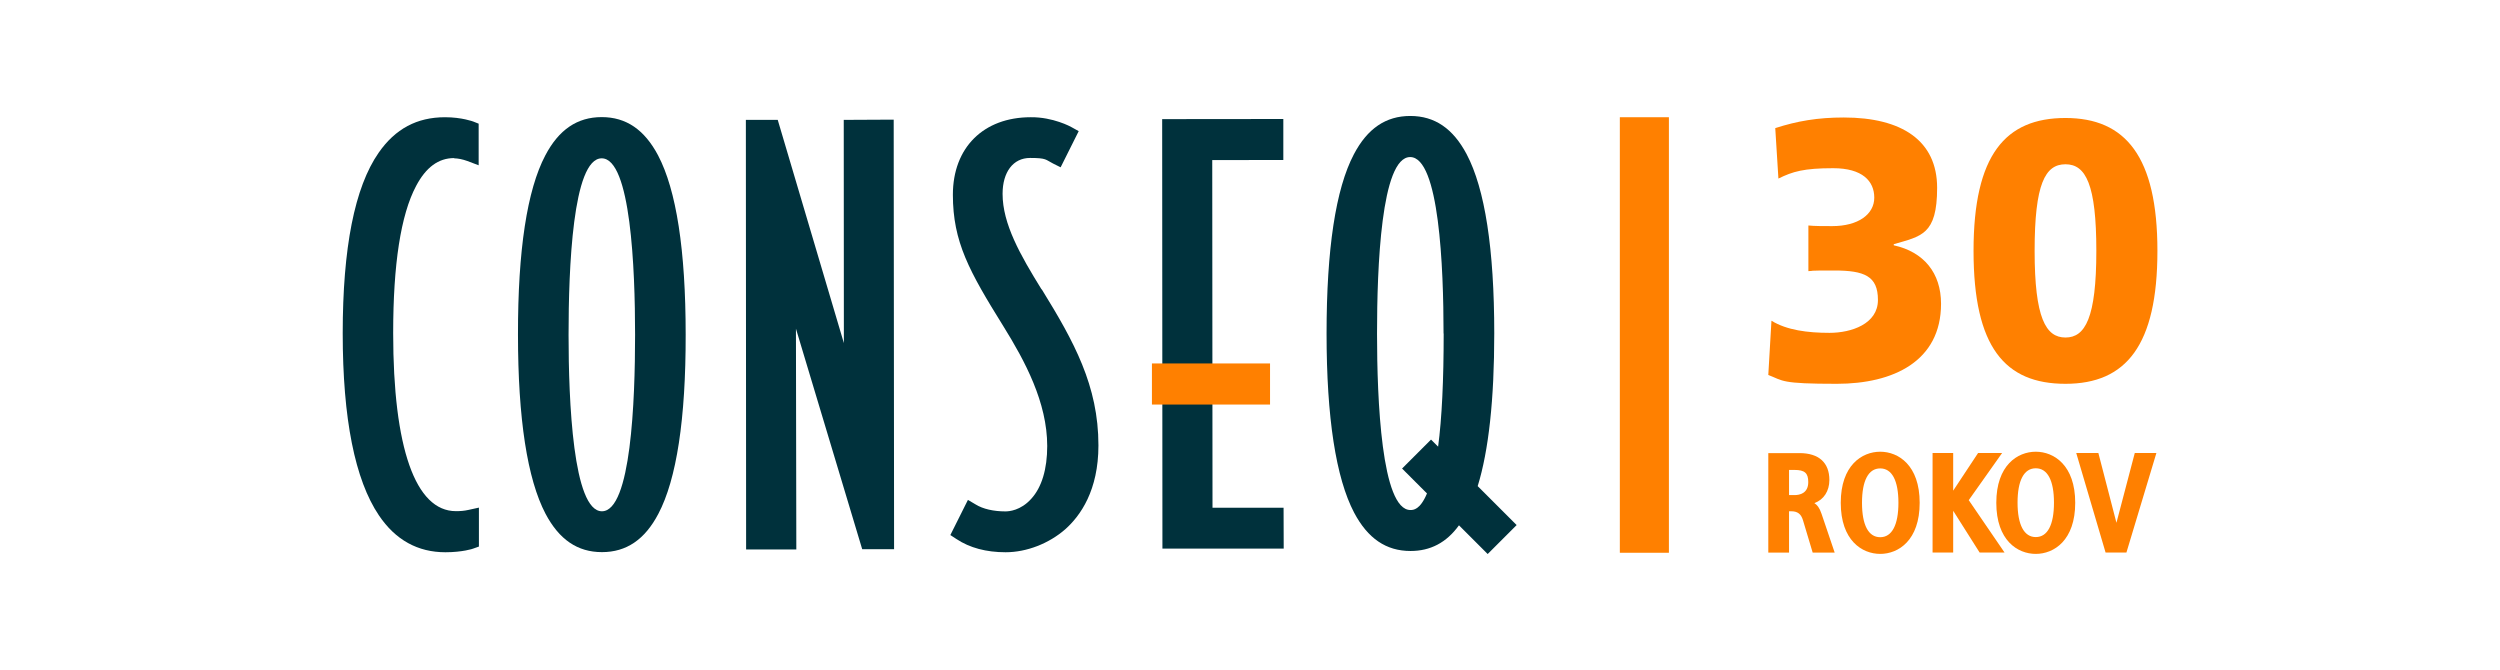
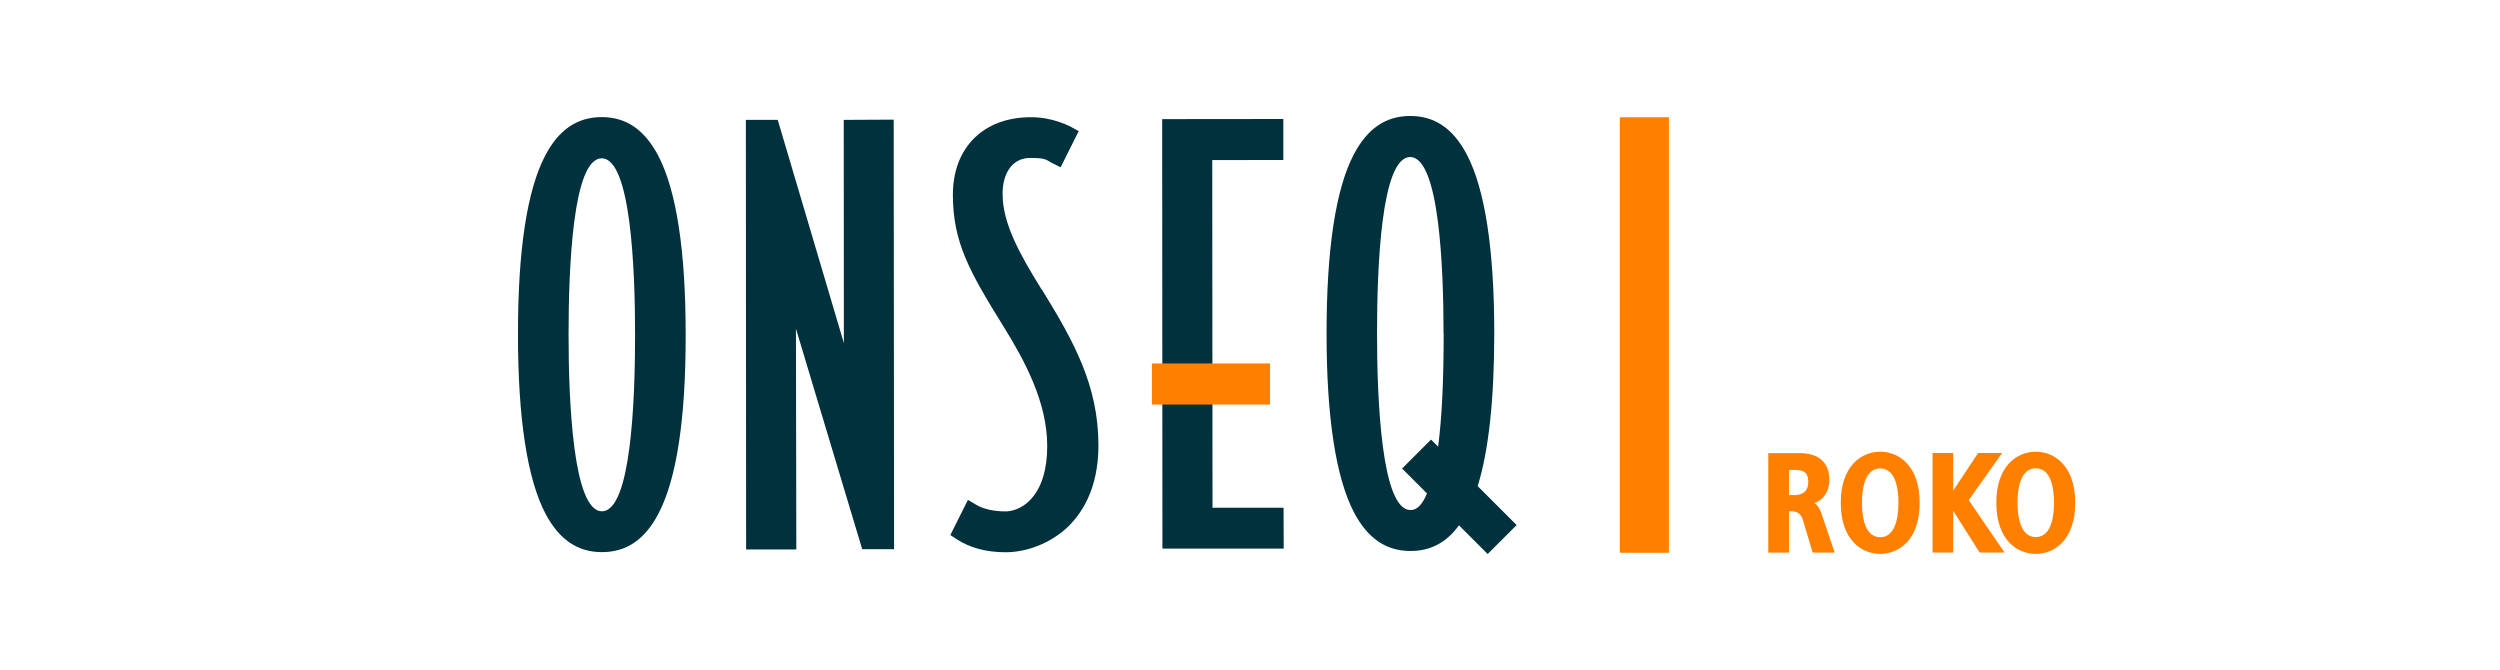
<svg xmlns="http://www.w3.org/2000/svg" id="Layer_1" width="197.69" height="53" viewBox="0 0 197.69 53">
  <defs>
    <style>
      .cls-1 {
        fill: #ff8000;
      }

      .cls-2 {
        fill: #00313c;
      }
    </style>
  </defs>
  <g id="Vrstva_2">
    <polygon class="cls-2" points="101.48 12.65 101.48 9.41 91.9 9.42 91.92 43.38 101.51 43.38 101.5 40.15 95.88 40.15 95.86 12.66 101.48 12.65" />
-     <path class="cls-2" d="M35.91,12.52c.3,0,.68.08,1.04.21l.9.34v-3.29l-.43-.17s-.9-.34-2.23-.34c-2.22,0-3.94.92-5.25,2.81-1.9,2.73-2.84,7.53-2.84,14.28s.97,11.59,2.86,14.39c1.31,1.95,3.08,2.92,5.26,2.92,1.33,0,2.17-.27,2.2-.29l.45-.16v-3.08l-.82.18c-.35.08-.65.1-1,.1-3.2,0-4.96-5-4.96-14.08,0-5.44.6-9.35,1.81-11.63.78-1.48,1.77-2.21,3.01-2.21h.01Z" />
    <path class="cls-2" d="M52.04,12.29c-1.08-2.04-2.53-3.03-4.46-3.03s-3.39.99-4.46,3.03c-1.44,2.73-2.17,7.51-2.16,14.17,0,6.66.74,11.43,2.18,14.17,1.08,2.04,2.53,3.03,4.46,3.03s3.39-.99,4.46-3.03c1.44-2.73,2.17-7.5,2.16-14.17,0-6.68-.74-11.43-2.18-14.17h0ZM47.6,40.43c-2.29,0-2.64-8.74-2.64-13.95s.32-13.96,2.62-13.96,2.64,8.74,2.64,13.95-.32,13.95-2.62,13.96Z" />
    <polygon class="cls-2" points="66.72 9.48 66.73 27.13 61.5 9.48 58.98 9.48 59 43.45 62.97 43.45 62.94 25.99 68.18 43.43 70.7 43.43 70.67 9.46 66.72 9.48" />
    <path class="cls-2" d="M82.36,22.88c-1.69-2.73-3.08-5.18-3.08-7.55,0-1.73.84-2.84,2.17-2.84s1.22.14,1.82.44l.6.3,1.43-2.86-.56-.31c-.06-.04-1.48-.81-3.23-.79-3.74,0-6.16,2.4-6.16,6.13s1.29,6.05,4,10.41c1.7,2.74,3.46,6.01,3.46,9.46,0,1.82-.43,3.26-1.26,4.17-.84.94-1.78,1-2.04,1-.94,0-1.78-.19-2.36-.55l-.61-.36-1.39,2.78.49.32c1.04.69,2.35,1.04,3.88,1.04,1.66,0,3.43-.69,4.72-1.82,1.2-1.07,2.62-3.07,2.62-6.63,0-4.72-1.94-8.22-4.47-12.32l-.03-.03Z" />
    <path class="cls-2" d="M116.85,38.44c.87-2.81,1.31-6.86,1.31-12.07,0-6.68-.74-11.44-2.18-14.17-1.08-2.04-2.53-3.03-4.46-3.03s-3.39.99-4.46,3.03c-1.44,2.73-2.16,7.51-2.16,14.17s.74,11.43,2.18,14.17c1.08,2.04,2.53,3.03,4.46,3.03,1.57,0,2.84-.66,3.83-2.03l2.27,2.27,2.29-2.29-3.09-3.09ZM114.16,26.38c0,3.68-.14,6.68-.44,8.94l-.56-.56-2.29,2.29,1.97,1.97c-.55,1.31-1.09,1.31-1.31,1.31-2.29,0-2.64-8.74-2.64-13.95s.32-13.96,2.62-13.96,2.64,8.74,2.64,13.95h0Z" />
    <rect class="cls-1" x="91.09" y="28.74" width="9.34" height="3.25" />
    <rect class="cls-1" x="128.09" y="9.27" width="3.88" height="34.44" />
    <g>
-       <path class="cls-1" d="M149.76,19.4c2.36.52,3.73,2.18,3.73,4.62,0,4.55-3.78,6.33-8.24,6.33s-4.21-.23-5.42-.7l.25-4.29c1.21.75,2.87.96,4.59.96s3.83-.7,3.83-2.6-1.08-2.33-3.46-2.33-1.45.03-2.04.05v-3.61c.45.05,1.21.05,1.88.05,2.07,0,3.33-.94,3.33-2.25s-.94-2.33-3.25-2.33-3.2.26-4.33.82l-.25-3.99c1.74-.56,3.35-.84,5.42-.84,4.59,0,7.38,1.83,7.38,5.56s-1.26,3.82-3.43,4.46v.08Z" />
-       <path class="cls-1" d="M156.06,19.84c0-7.6,2.52-10.51,7.27-10.51s7.27,3.05,7.27,10.51-2.47,10.51-7.27,10.51-7.27-2.91-7.27-10.51h0ZM165.77,19.84c0-5.25-.83-6.85-2.44-6.85s-2.44,1.55-2.44,6.85.88,6.85,2.44,6.85,2.44-1.55,2.44-6.85Z" />
-     </g>
+       </g>
    <g>
      <path class="cls-1" d="M143.48,39.78c.73-.26,1.18-.95,1.18-1.82,0-1.38-.84-2.13-2.36-2.13h-2.47v7.87h1.64v-3.27h.18c.49,0,.77.21.92.7l.77,2.57h1.74l-1.04-3.07c-.16-.48-.35-.71-.56-.84h0ZM142.99,38.12c0,.9-.69,1.03-1.09,1.03h-.43v-1.99h.43c.81,0,1.09.25,1.09.96Z" />
      <path class="cls-1" d="M148.68,35.72c-1.44,0-3.12,1.07-3.12,4.04s1.68,4.04,3.12,4.04,3.12-1.07,3.12-4.04-1.68-4.04-3.12-4.04ZM150.12,39.76c0,1.75-.51,2.72-1.44,2.72s-1.44-.96-1.44-2.72.51-2.72,1.44-2.72,1.44.96,1.44,2.72Z" />
      <polygon class="cls-1" points="158.32 35.82 156.42 35.82 154.45 38.8 154.45 35.82 152.82 35.82 152.82 43.69 154.45 43.69 154.45 40.39 156.54 43.69 158.51 43.69 155.68 39.55 158.32 35.82" />
      <path class="cls-1" d="M160.98,35.72c-1.44,0-3.12,1.07-3.12,4.04s1.68,4.04,3.12,4.04,3.12-1.07,3.12-4.04-1.68-4.04-3.12-4.04ZM160.98,42.47c-.92,0-1.44-.96-1.44-2.72s.51-2.72,1.44-2.72,1.44.96,1.44,2.72-.51,2.72-1.44,2.72Z" />
-       <polygon class="cls-1" points="168.81 35.82 167.36 41.34 165.93 35.82 164.18 35.82 166.5 43.69 168.15 43.69 170.52 35.82 168.81 35.82" />
    </g>
  </g>
</svg>